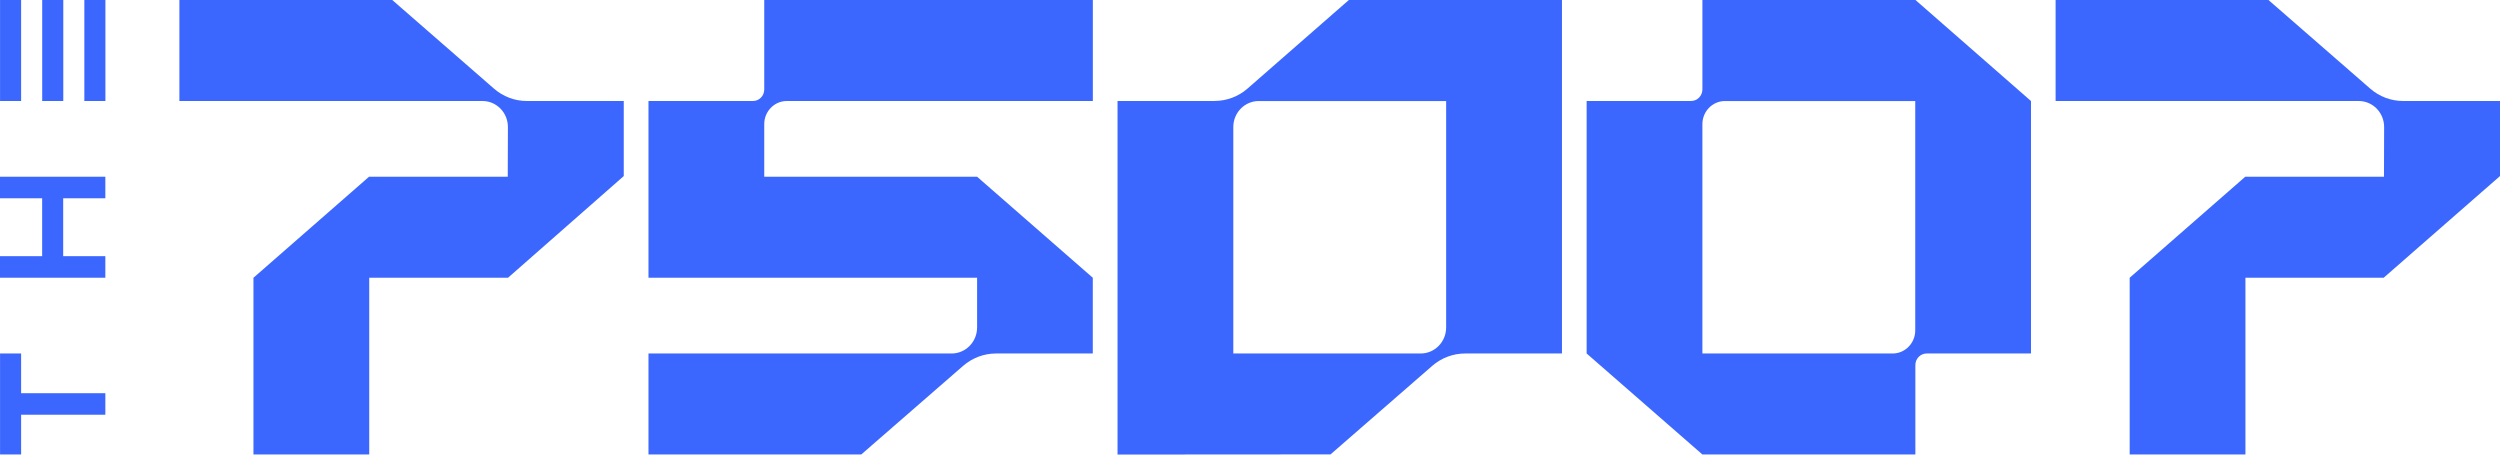
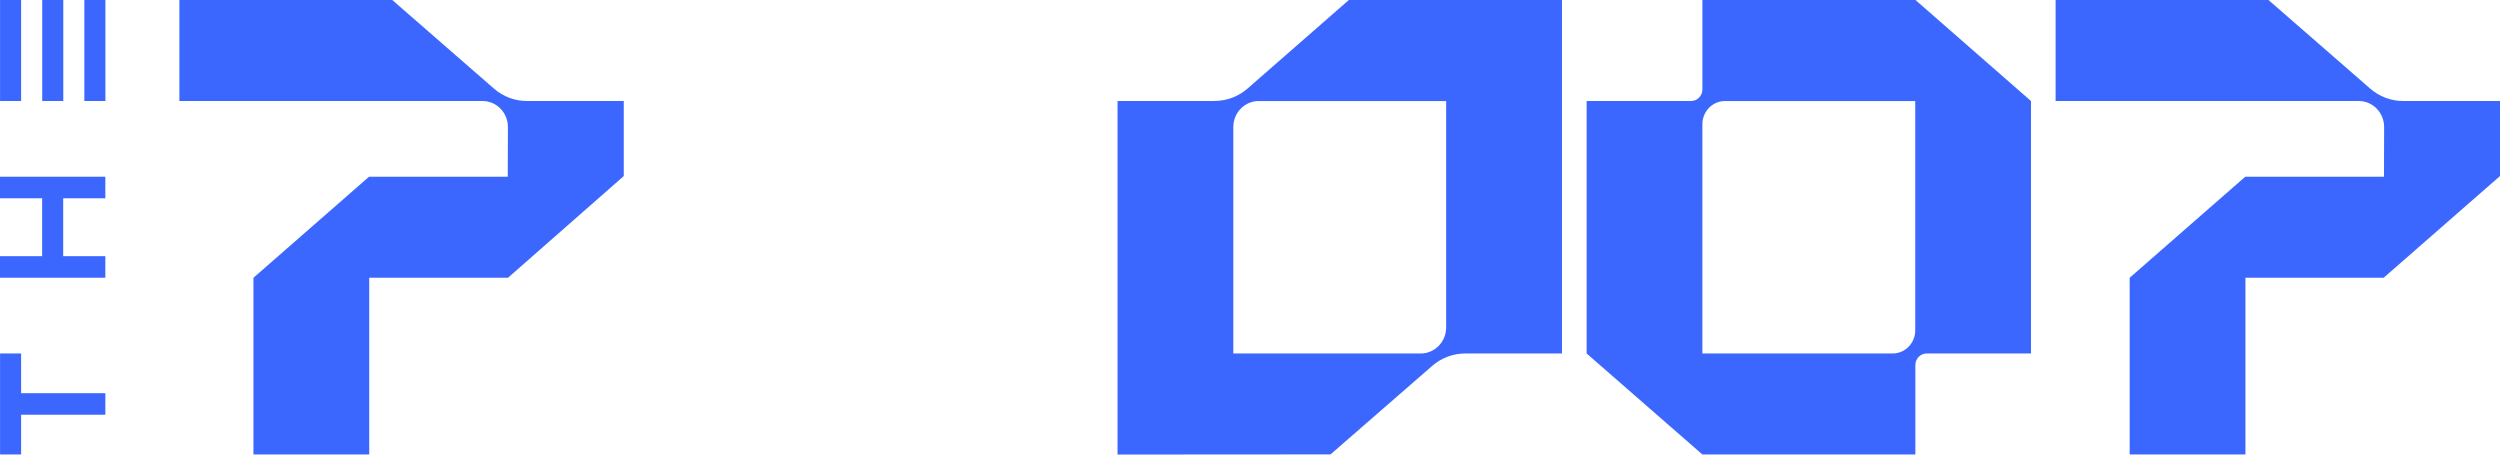
<svg xmlns="http://www.w3.org/2000/svg" width="220" height="40" viewBox="0 0 220 40" fill="none">
  <path d="M5.569 0H3.714V8.888H5.569V0Z" fill="#3C67FE" />
  <path d="M9.276 0H7.422V8.888H9.276V0Z" fill="#3C67FE" />
  <path d="M1.858 0H0.004V8.888H1.858V0Z" fill="#3C67FE" />
  <path d="M0 17.448H3.709V22.543H0V24.44H9.27V22.543H5.561V17.448H9.27V15.552H0V17.448Z" fill="#3C67FE" />
  <path d="M1.858 31.106H0.004V39.992H1.858V36.496H9.271V34.602H1.858V31.106Z" fill="#3C67FE" />
  <path d="M106.883 8.886H98.343V40L117.085 39.987L126.035 32.197C126.845 31.493 127.872 31.107 128.936 31.107H137.453V0H118.699L109.786 7.79C108.976 8.497 107.947 8.883 106.883 8.883V8.886ZM127.26 8.891V28.818C127.26 30.082 126.259 31.107 125.023 31.107H108.531V11.179C108.531 9.915 109.533 8.891 110.768 8.891H127.26Z" fill="#3C67FE" />
  <path d="M149.811 0V7.869C149.811 8.431 149.366 8.886 148.817 8.886H139.624V31.107L149.811 39.995H168.553V32.123C168.553 31.562 168.998 31.107 169.548 31.107H178.728V8.891L168.561 0H149.811ZM166.552 31.107H149.811V10.925C149.811 9.801 150.701 8.891 151.8 8.891H168.541V29.073C168.541 30.196 167.651 31.107 166.552 31.107Z" fill="#3C67FE" />
-   <path d="M66.26 8.888H57.066V24.44H85.984V28.818C85.984 30.082 84.982 31.107 83.746 31.107H57.066V39.992H75.793L84.753 32.197C85.564 31.493 86.59 31.107 87.652 31.107H96.166V24.443L85.984 15.552H67.254V10.922C67.254 9.799 68.144 8.888 69.243 8.888H96.171V0H67.254V7.871C67.254 8.433 66.809 8.888 66.26 8.888Z" fill="#3C67FE" />
-   <path d="M34.518 0H15.786V8.888H42.458C43.697 8.888 44.701 9.918 44.696 11.184L44.683 15.555H32.472L22.304 24.443V39.995H32.492V24.443H44.703L54.891 15.493V8.888H46.366C45.302 8.888 44.273 8.502 43.465 7.795L34.518 0Z" fill="#3C67FE" />
+   <path d="M34.518 0H15.786V8.888H42.458C43.697 8.888 44.701 9.918 44.696 11.184L44.683 15.555H32.472L22.304 24.443V39.995H32.492V24.443H44.703L54.891 15.493V8.888H46.366C45.302 8.888 44.273 8.502 43.465 7.795L34.518 0" fill="#3C67FE" />
  <path d="M199.625 0H180.893V8.888H207.565C208.804 8.888 209.808 9.918 209.803 11.184L209.79 15.555H197.579L187.411 24.443V39.995H197.599V24.443H209.761L220 15.493V8.888H211.476C210.412 8.888 209.383 8.502 208.575 7.795L199.625 0Z" fill="#3C67FE" />
</svg>